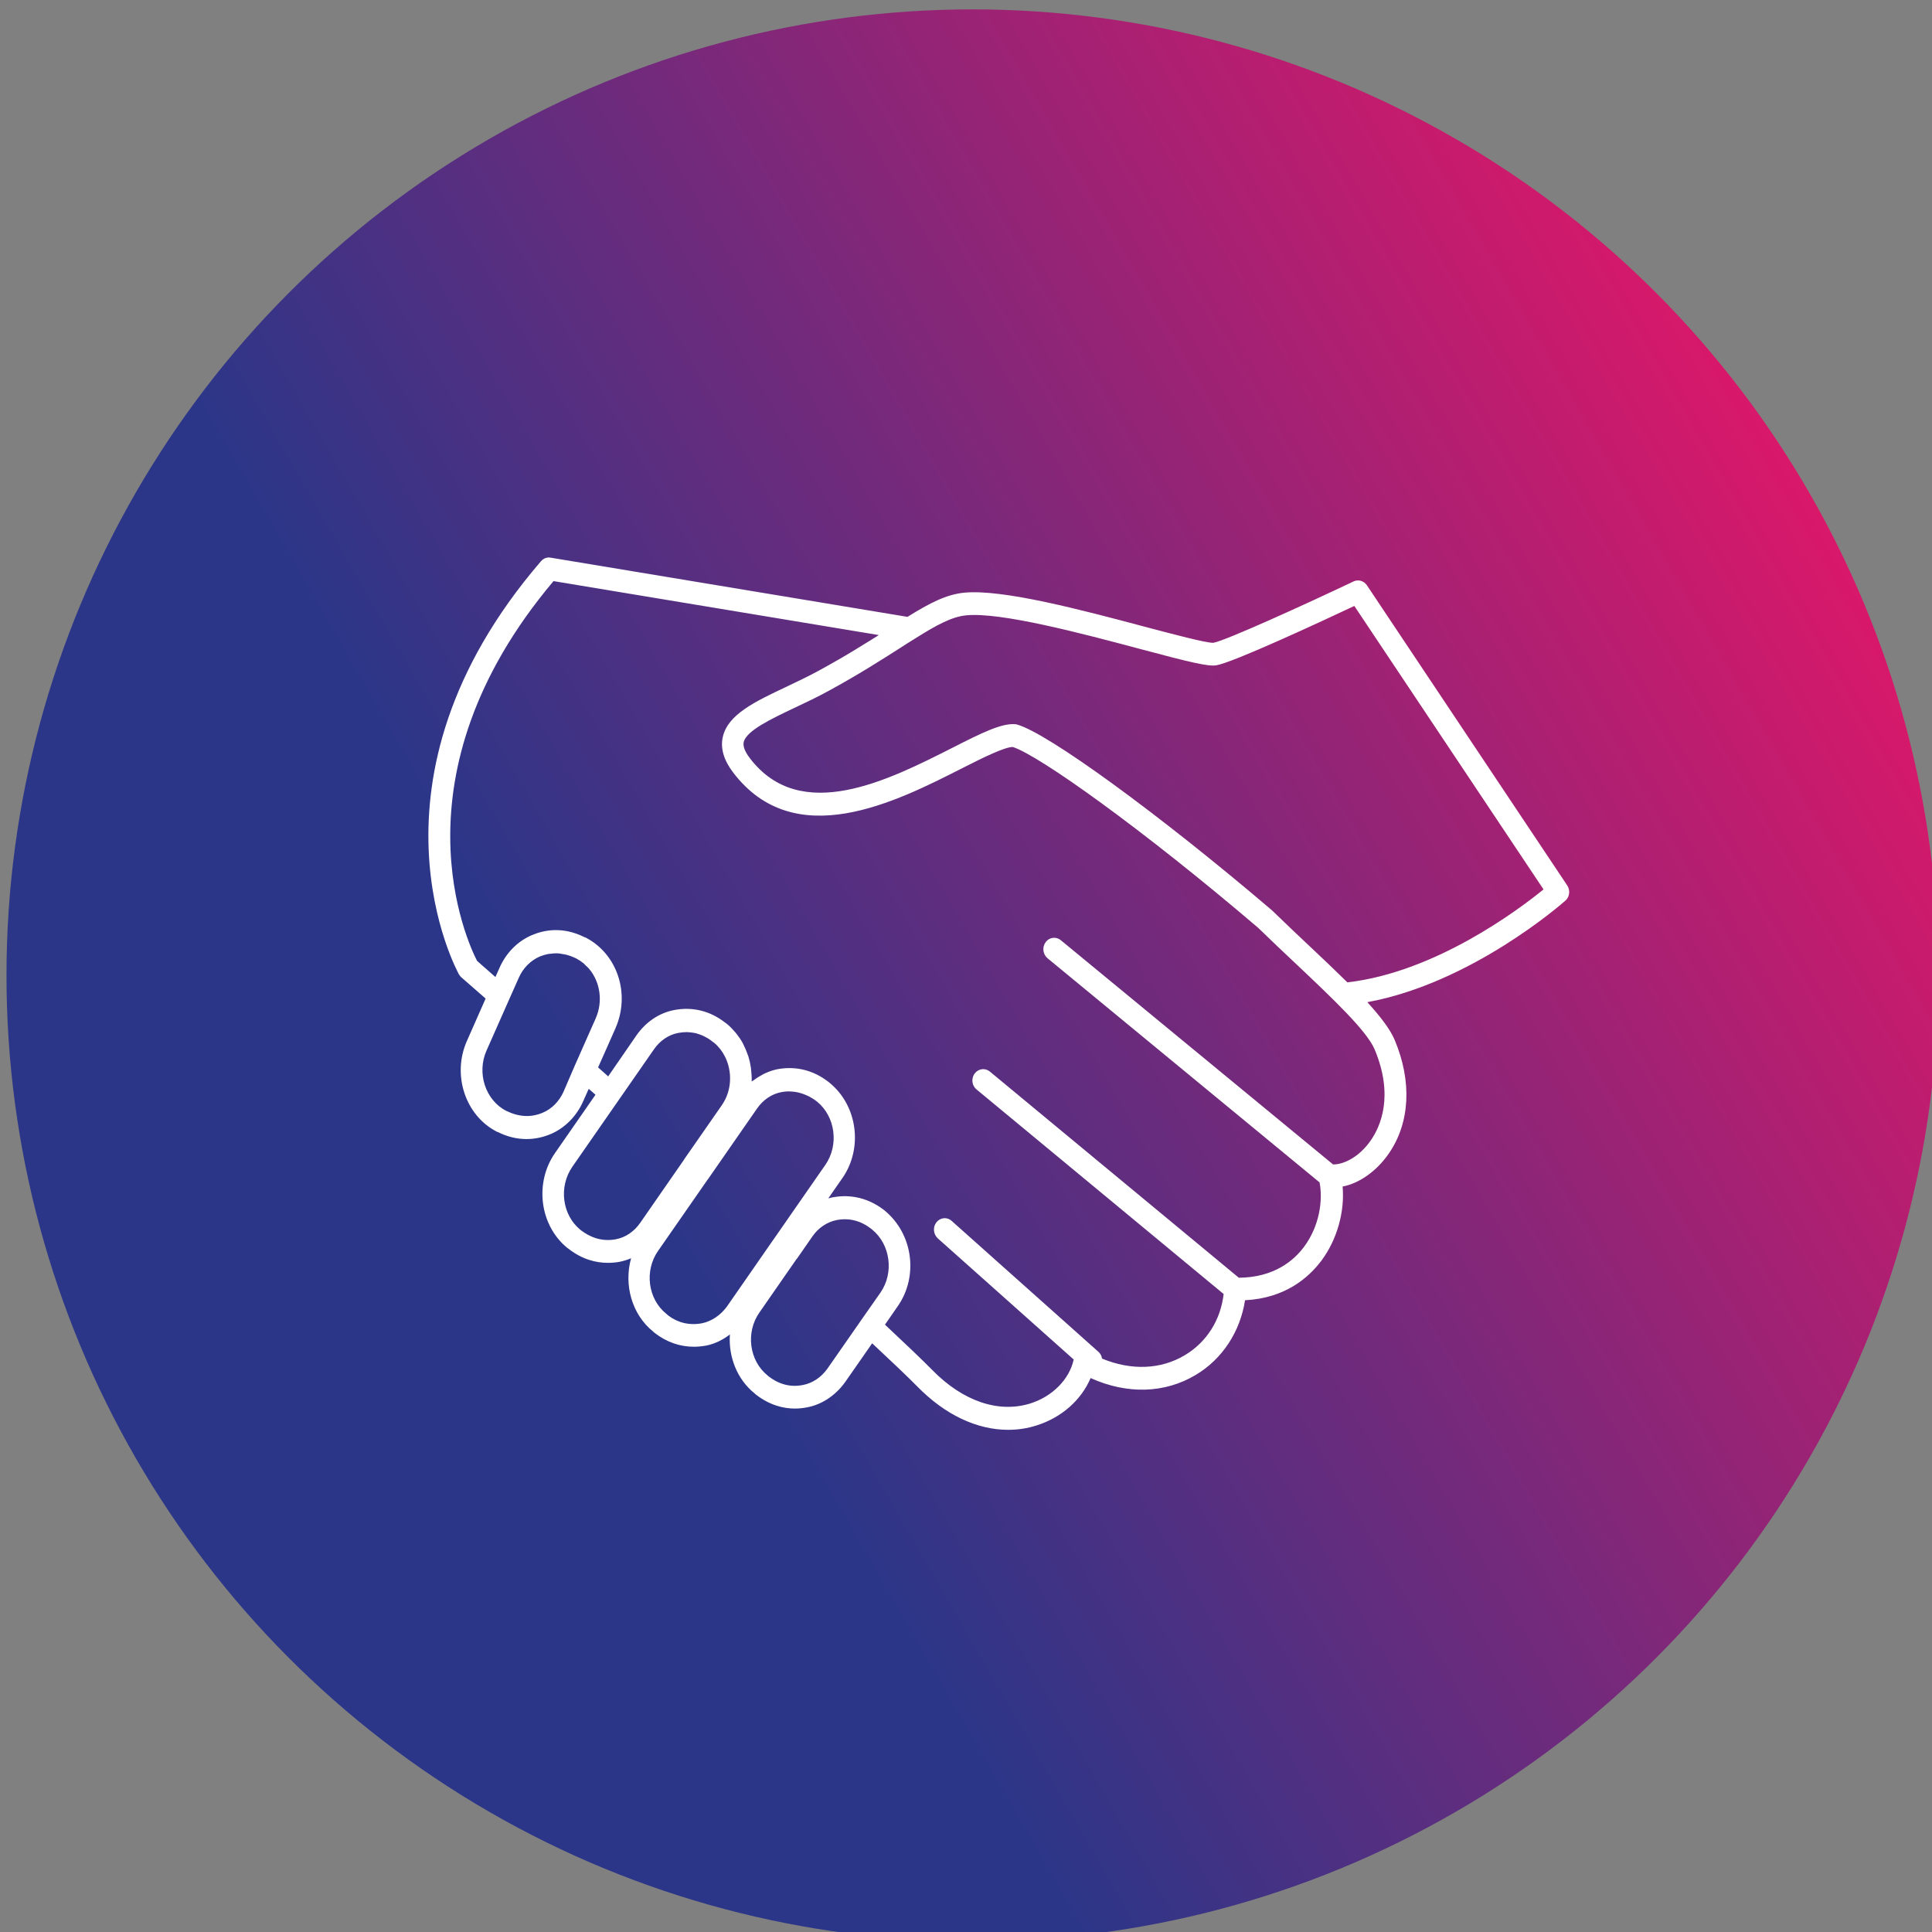
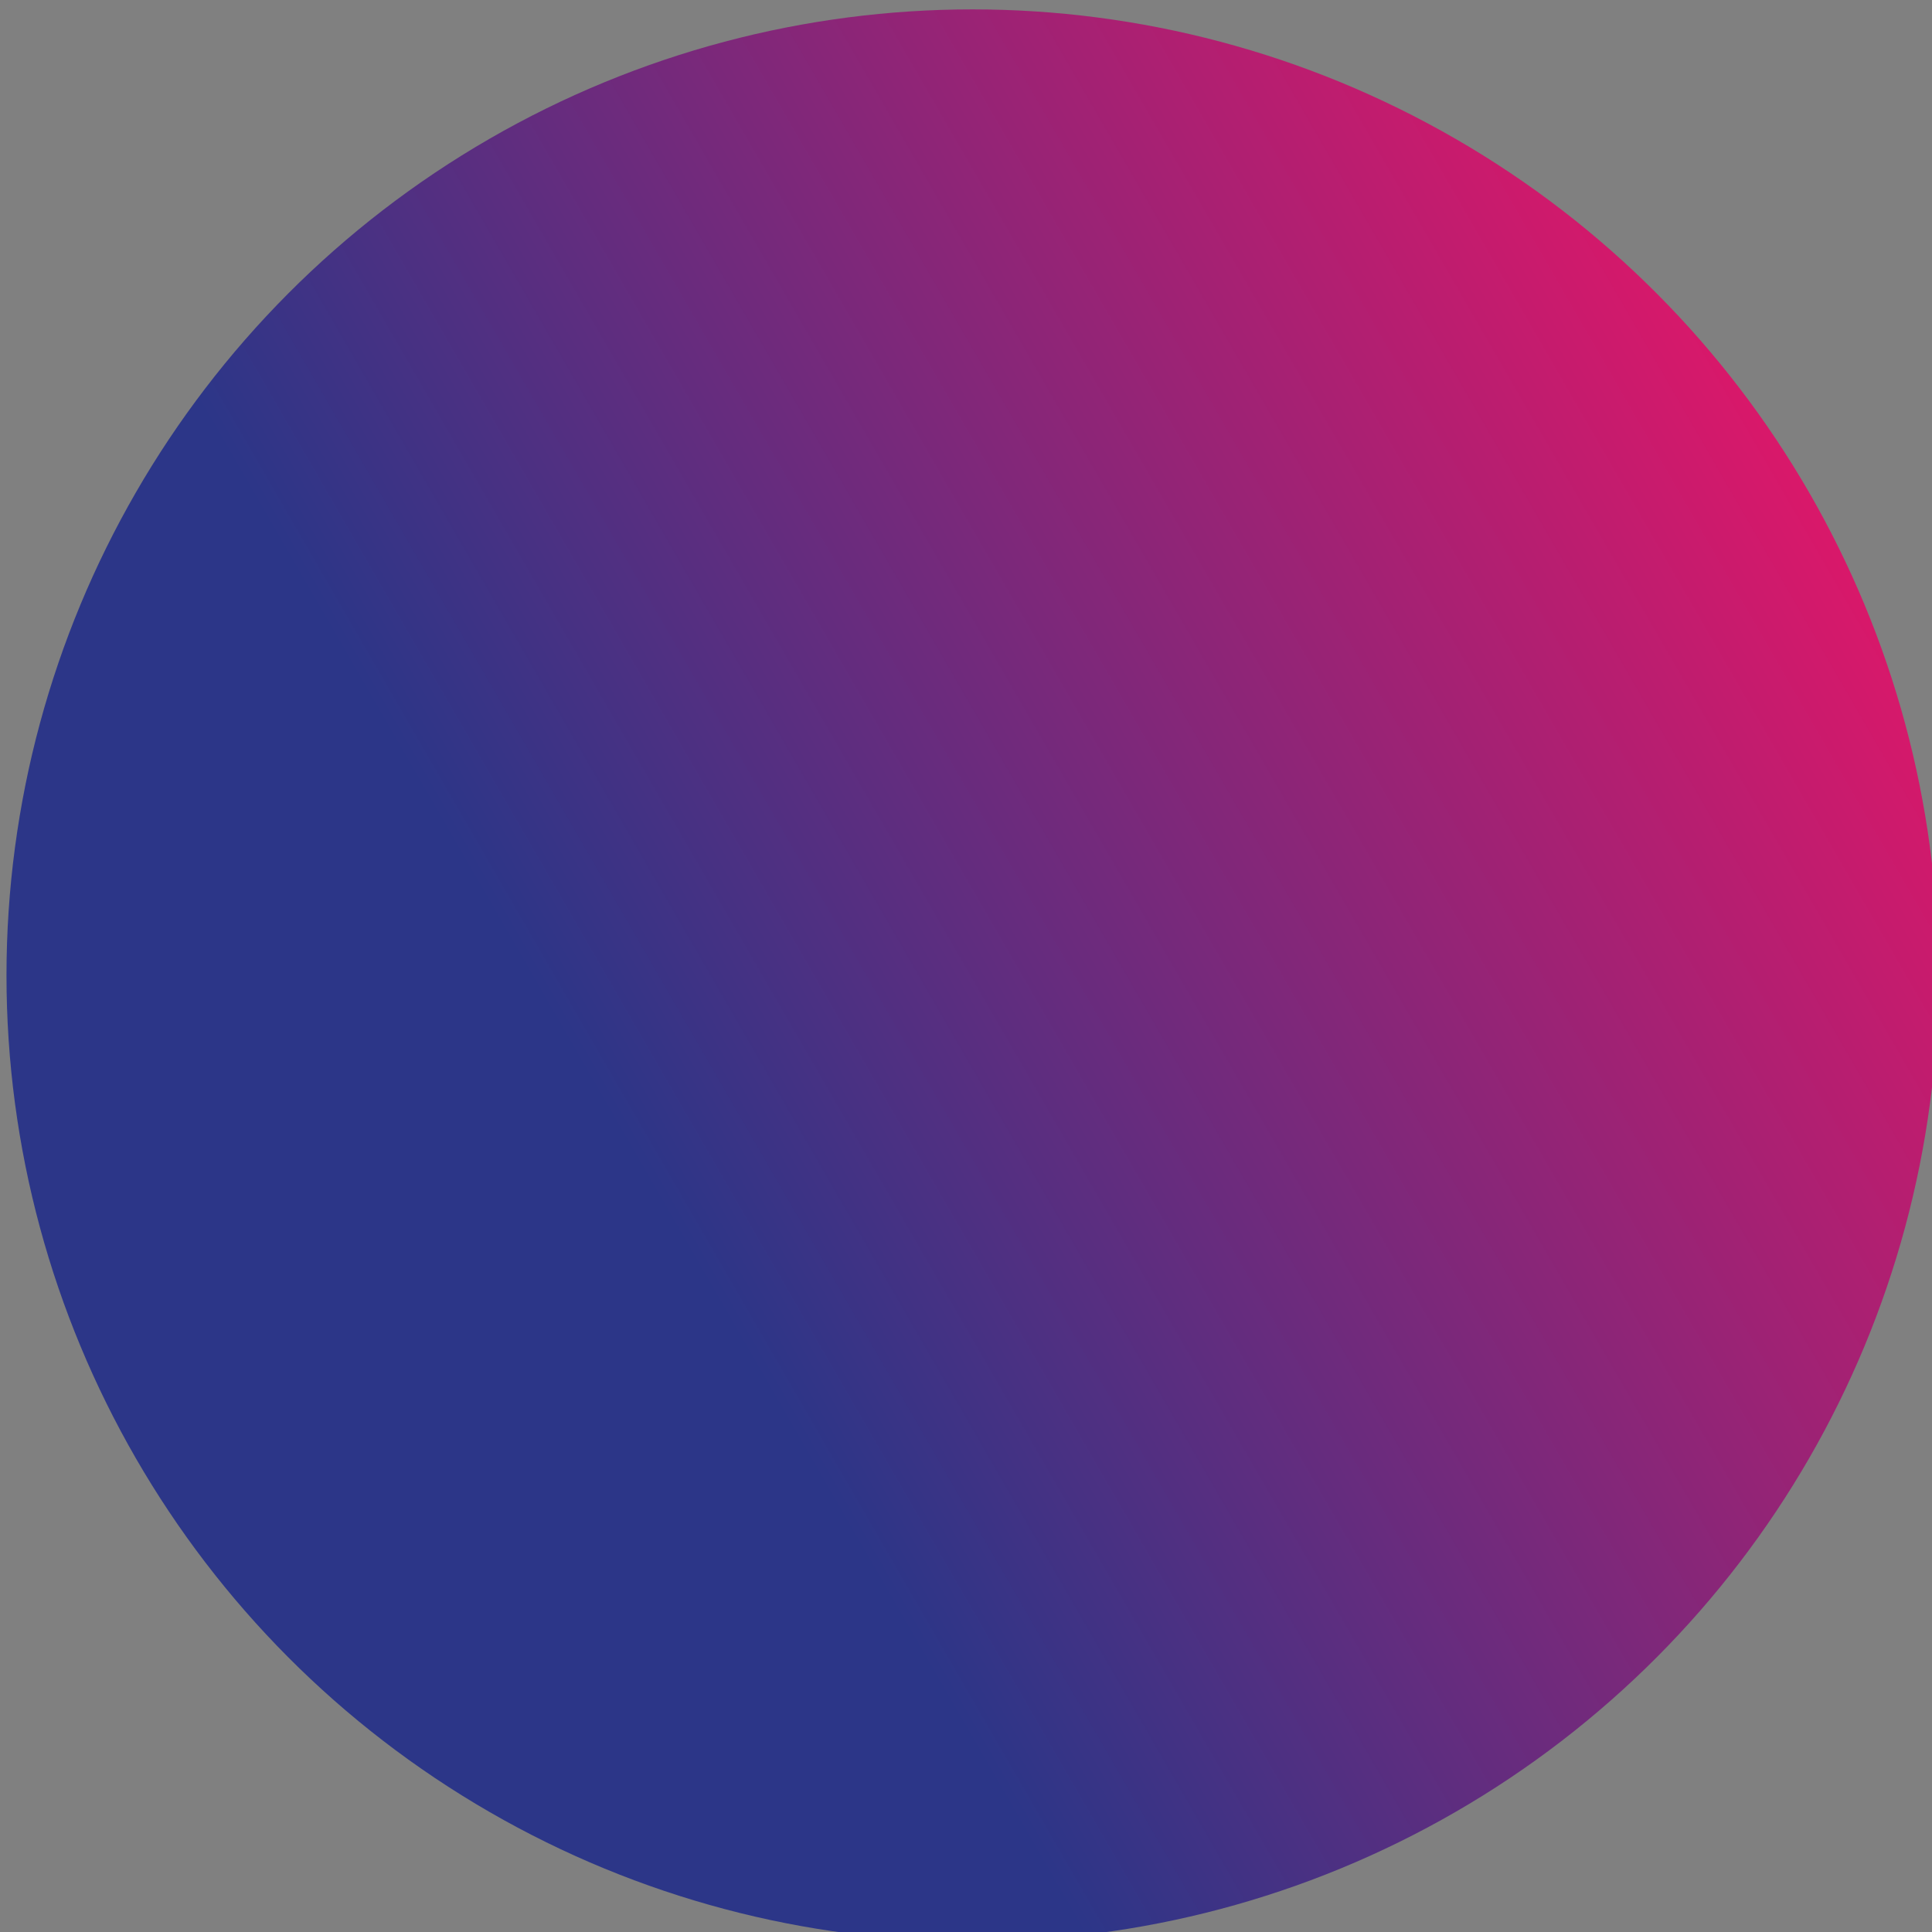
<svg xmlns="http://www.w3.org/2000/svg" id="Calque_1" x="0px" y="0px" viewBox="0 0 140 140" style="enable-background:new 0 0 140 140;" xml:space="preserve">
  <rect x="0" y="0" width="140" height="140" fill="#808080" stroke="none" />
  <style type="text/css">	.st0{fill:url(#SVGID_1_);}	.st1{fill:#FFFFFF;}</style>
  <g>
    <linearGradient id="SVGID_1_" gradientUnits="userSpaceOnUse" x1="9.837" y1="105.682" x2="131.101" y2="35.671">
      <stop offset="0.301" style="stop-color:#2C3688" />
      <stop offset="1" style="stop-color:#D9186A" />
    </linearGradient>
    <circle class="st0" cx="70.47" cy="70.68" r="70" />
-     <path class="st1" d="M113.56,64.15L99.05,42.41c-0.22-0.32-0.62-0.44-0.96-0.28c-3.47,1.65-9.31,4.31-10.17,4.45   c-0.01,0-0.02,0-0.03,0c-0.53,0-2.84-0.61-4.88-1.15c-4.62-1.23-10.37-2.76-13.16-2.48c-1.27,0.13-2.45,0.73-4.09,1.75l-25.86-4.29   c-0.26-0.05-0.52,0.05-0.7,0.26c-13.7,15.92-6.02,29.8-5.94,29.94c0.05,0.08,0.1,0.15,0.17,0.21l1.76,1.54l-1.36,3.08   c-1.08,2.44-0.12,5.37,2.14,6.55c0.03,0.02,0.08,0.04,0.12,0.05c0.67,0.33,1.36,0.5,2.06,0.5c0.59,0,1.18-0.12,1.75-0.36   c1.02-0.43,1.88-1.29,2.36-2.38l0.4-0.9c0.1,0.09,0.2,0.18,0.3,0.26l0.19,0.17l-2.93,4.22c-1.51,2.17-1.11,5.25,0.89,6.88   c0,0,0.1,0.07,0.1,0.07c1,0.78,2.01,1.01,2.84,1.01c0.32,0,0.61-0.03,0.87-0.08c0.28-0.06,0.55-0.14,0.81-0.25   c-0.53,1.91,0.04,4.06,1.61,5.32c0.03,0.03,0.06,0.06,0.09,0.08c0.86,0.67,1.83,1.01,2.85,1.01c0.29,0,0.58-0.03,0.87-0.08   c0.63-0.12,1.22-0.41,1.74-0.81c-0.11,1.61,0.51,3.24,1.79,4.27c0.03,0.03,0.06,0.06,0.1,0.09c1.01,0.78,2.01,1.01,2.82,1.01   c0.33,0,0.63-0.04,0.89-0.09c1.07-0.2,2.07-0.87,2.76-1.84l1.95-2.8c1.5,1.4,2.6,2.45,3.28,3.14c2.01,2.05,4.32,3.13,6.57,3.13   c0.7,0,1.39-0.1,2.07-0.32c1.81-0.57,3.23-1.84,3.91-3.43c2.64,1.19,5.37,1.12,7.62-0.23c1.93-1.15,3.22-3.14,3.57-5.41   c2.91-0.15,4.61-1.63,5.55-2.89c1.13-1.53,1.68-3.53,1.52-5.35c1.21-0.23,2.46-1.11,3.34-2.38c1.55-2.23,1.7-5.24,0.43-8.25   c-0.34-0.79-1.04-1.7-1.98-2.73c7.54-1.38,14.09-7.12,14.38-7.38C113.74,64.98,113.8,64.5,113.56,64.15z M40.84,79.1   c-0.31,0.7-0.86,1.26-1.51,1.53c-0.85,0.36-1.72,0.32-2.66-0.14c-1.5-0.78-2.13-2.73-1.42-4.35l1.62-3.66c0,0,0,0,0,0l0.72-1.62   c0.31-0.71,0.86-1.26,1.53-1.55c0.2-0.08,0.4-0.14,0.6-0.18c0.07-0.01,0.14-0.01,0.21-0.02c0.13-0.02,0.26-0.03,0.39-0.03   c0.16,0,0.32,0.03,0.48,0.06c0.08,0.01,0.15,0.02,0.22,0.04c0.24,0.06,0.48,0.15,0.73,0.27c0.19,0.1,0.37,0.22,0.53,0.35   c0.06,0.05,0.1,0.1,0.15,0.15c0.1,0.09,0.2,0.18,0.28,0.28c0.78,0.95,1,2.34,0.45,3.58l-1.51,3.41c0,0,0,0,0,0L40.84,79.1z    M44.63,89.8c-0.89,0.17-1.74-0.04-2.57-0.68c-1.33-1.08-1.59-3.13-0.58-4.58l5.9-8.49c0.44-0.64,1.07-1.07,1.77-1.2   c0.22-0.04,0.43-0.06,0.64-0.06c0.04,0,0.08,0.01,0.12,0.01c0.16,0.01,0.31,0.03,0.46,0.06c0.06,0.01,0.12,0.03,0.18,0.05   c0.14,0.04,0.27,0.09,0.4,0.15c0.05,0.03,0.11,0.05,0.16,0.08c0.18,0.09,0.35,0.2,0.52,0.34c0.03,0.02,0.06,0.05,0.1,0.07   c0.33,0.27,0.59,0.6,0.78,0.97c0.29,0.55,0.42,1.18,0.39,1.8c-0.03,0.63-0.23,1.25-0.61,1.79c0,0,0,0,0,0l-2.72,3.91   c0,0,0,0,0,0.01L46.4,88.6C45.96,89.24,45.33,89.67,44.63,89.8z M50.86,95.89c-0.9,0.17-1.75-0.04-2.43-0.56   c-0.02-0.02-0.12-0.11-0.15-0.13c-1.33-1.07-1.6-3.12-0.59-4.56l3.6-5.18c0.01-0.01,0.01-0.01,0.02-0.02l3.54-5.1   c0.44-0.64,1.07-1.07,1.77-1.2c0.22-0.04,0.43-0.06,0.64-0.05c0.05,0,0.09,0.01,0.14,0.01c0.15,0.01,0.31,0.03,0.46,0.07   c0.06,0.01,0.12,0.03,0.19,0.05c0.14,0.04,0.28,0.1,0.42,0.16c0.06,0.03,0.11,0.05,0.17,0.08c0.19,0.1,0.38,0.22,0.57,0.37   c0.66,0.54,1.06,1.32,1.17,2.15c0.11,0.83-0.07,1.7-0.57,2.43l-0.28,0.4l-3.48,5.01c0,0,0,0.01-0.01,0.01l-3.38,4.87   C52.19,95.32,51.56,95.75,50.86,95.89z M59.97,99.16c-0.45,0.64-1.09,1.07-1.78,1.2c-0.88,0.18-1.71-0.03-2.48-0.61   c-0.04-0.03-0.07-0.07-0.09-0.08c-1.33-1.07-1.6-3.12-0.59-4.56l2.7-3.89c0-0.01,0.01-0.01,0.02-0.01l1.11-1.6   c0.44-0.64,1.07-1.06,1.77-1.2c0.9-0.17,1.74,0.04,2.51,0.64l0,0c0.03,0.02,0.05,0.04,0.06,0.05c0.66,0.54,1.06,1.32,1.17,2.15   c0.11,0.83-0.07,1.7-0.57,2.42l-1.38,1.97c-0.01,0.01-0.01,0.02-0.02,0.03L59.97,99.16z M99.33,82.64   c-0.83,1.2-1.96,1.75-2.73,1.74L76.87,68.13c-0.34-0.28-0.84-0.22-1.1,0.15c-0.27,0.36-0.2,0.88,0.14,1.16l19.71,16.24   c0.25,1.27,0.01,3.13-1.11,4.65c-0.76,1.03-2.2,2.24-4.74,2.26L71.73,77.65c-0.34-0.28-0.83-0.22-1.1,0.14   c-0.27,0.36-0.21,0.88,0.14,1.16l17.9,14.82c-0.22,1.88-1.22,3.48-2.81,4.43c-1.75,1.05-3.89,1.12-6,0.25   c-0.03-0.18-0.11-0.35-0.25-0.48l-10.65-9.5c-0.33-0.3-0.82-0.25-1.1,0.1c-0.28,0.35-0.23,0.87,0.1,1.17l9.85,8.78   c0,0-0.01,0.01-0.01,0.01c-0.31,1.43-1.55,2.67-3.14,3.17c-2.3,0.72-4.89-0.16-7.1-2.42c-0.73-0.74-1.83-1.79-3.43-3.29l0.94-1.36   c0,0,0,0,0,0c1.48-2.14,1.1-5.18-0.93-6.88c-0.02-0.02-0.05-0.04-0.07-0.06c-1.4-1.08-2.79-1.1-3.72-0.93   c-0.11,0.02-0.22,0.05-0.33,0.08l0.98-1.41l0.05-0.07c1.5-2.17,1.09-5.25-0.94-6.9c-0.02-0.01-0.04-0.03-0.06-0.05   c-1.1-0.86-2.38-1.18-3.72-0.93c-0.31,0.06-0.61,0.17-0.9,0.3c-0.09,0.04-0.17,0.09-0.26,0.14c-0.2,0.11-0.38,0.22-0.56,0.36   c-0.04,0.03-0.1,0.05-0.14,0.09c0.01-0.28-0.01-0.56-0.04-0.84c-0.01-0.06-0.01-0.12-0.02-0.18c-0.04-0.27-0.1-0.54-0.18-0.8   c-0.01-0.04-0.03-0.09-0.05-0.13c-0.08-0.24-0.18-0.47-0.29-0.69c-0.02-0.04-0.04-0.09-0.06-0.13c-0.13-0.24-0.29-0.47-0.46-0.69   c-0.04-0.05-0.08-0.09-0.12-0.14c-0.19-0.22-0.39-0.43-0.62-0.61c-0.03-0.02-0.06-0.04-0.1-0.07c-1.08-0.84-2.35-1.15-3.67-0.9   c-1.1,0.21-2.07,0.87-2.75,1.85L44.07,78l-0.12-0.11c-0.21-0.18-0.41-0.36-0.61-0.54l0.61-1.37l0.65-1.47   c1.09-2.48,0.15-5.36-2.14-6.56c-0.03-0.02-0.08-0.03-0.11-0.04c-1.57-0.79-2.93-0.52-3.8-0.15c-1.04,0.44-1.88,1.29-2.36,2.39   l-0.29,0.65l-1.33-1.17c-0.66-1.28-6.37-13.39,5.54-27.52l23.57,3.91c-0.02,0.01-0.04,0.02-0.06,0.04   c-0.16,0.1-0.34,0.21-0.51,0.32c-0.2,0.12-0.4,0.25-0.62,0.38c-0.17,0.1-0.34,0.21-0.52,0.32c-0.24,0.15-0.49,0.3-0.75,0.45   c-0.16,0.1-0.33,0.19-0.5,0.29c-0.44,0.25-0.89,0.51-1.37,0.77c-0.79,0.43-1.6,0.81-2.37,1.18c-2.27,1.07-4.23,2-4.6,3.62   c-0.19,0.82,0.06,1.68,0.74,2.58c4.46,5.87,11.78,2.15,16.62-0.31c1.51-0.77,3.09-1.54,3.65-1.53c1.89,0.6,9.39,5.94,17.8,13.12   c0.01,0.01,0.02,0.02,0.03,0.03c0.91,0.89,1.84,1.76,2.73,2.6c2.61,2.47,5.08,4.8,5.66,6.16C101.02,79.4,100.04,81.62,99.33,82.64z    M97.68,71.18c-0.01,0-0.03,0.01-0.04,0.01c-0.8-0.79-1.69-1.64-2.66-2.55c-0.9-0.85-1.83-1.72-2.73-2.6   c-0.04-0.04-0.08-0.07-0.12-0.11C84,59,75.9,53.1,73.69,52.5c-0.04-0.01-0.08-0.02-0.12-0.02c-1-0.09-2.47,0.65-4.52,1.69   c-4.66,2.36-11.04,5.61-14.72,0.76c-0.36-0.47-0.5-0.86-0.44-1.15c0.19-0.83,1.98-1.68,3.71-2.5c0.79-0.37,1.63-0.77,2.45-1.22   c2.15-1.17,3.82-2.24,5.17-3.1c0.38-0.25,0.75-0.48,1.09-0.69c0,0,0,0,0,0c0,0,0,0,0,0c1.59-1,2.65-1.57,3.69-1.68   c2.51-0.25,8.36,1.3,12.63,2.44c3.6,0.96,4.92,1.28,5.51,1.18c1.22-0.2,7.66-3.2,10-4.3l13.71,20.54   C110.02,65.94,104.02,70.44,97.68,71.18z" />
  </g>
</svg>